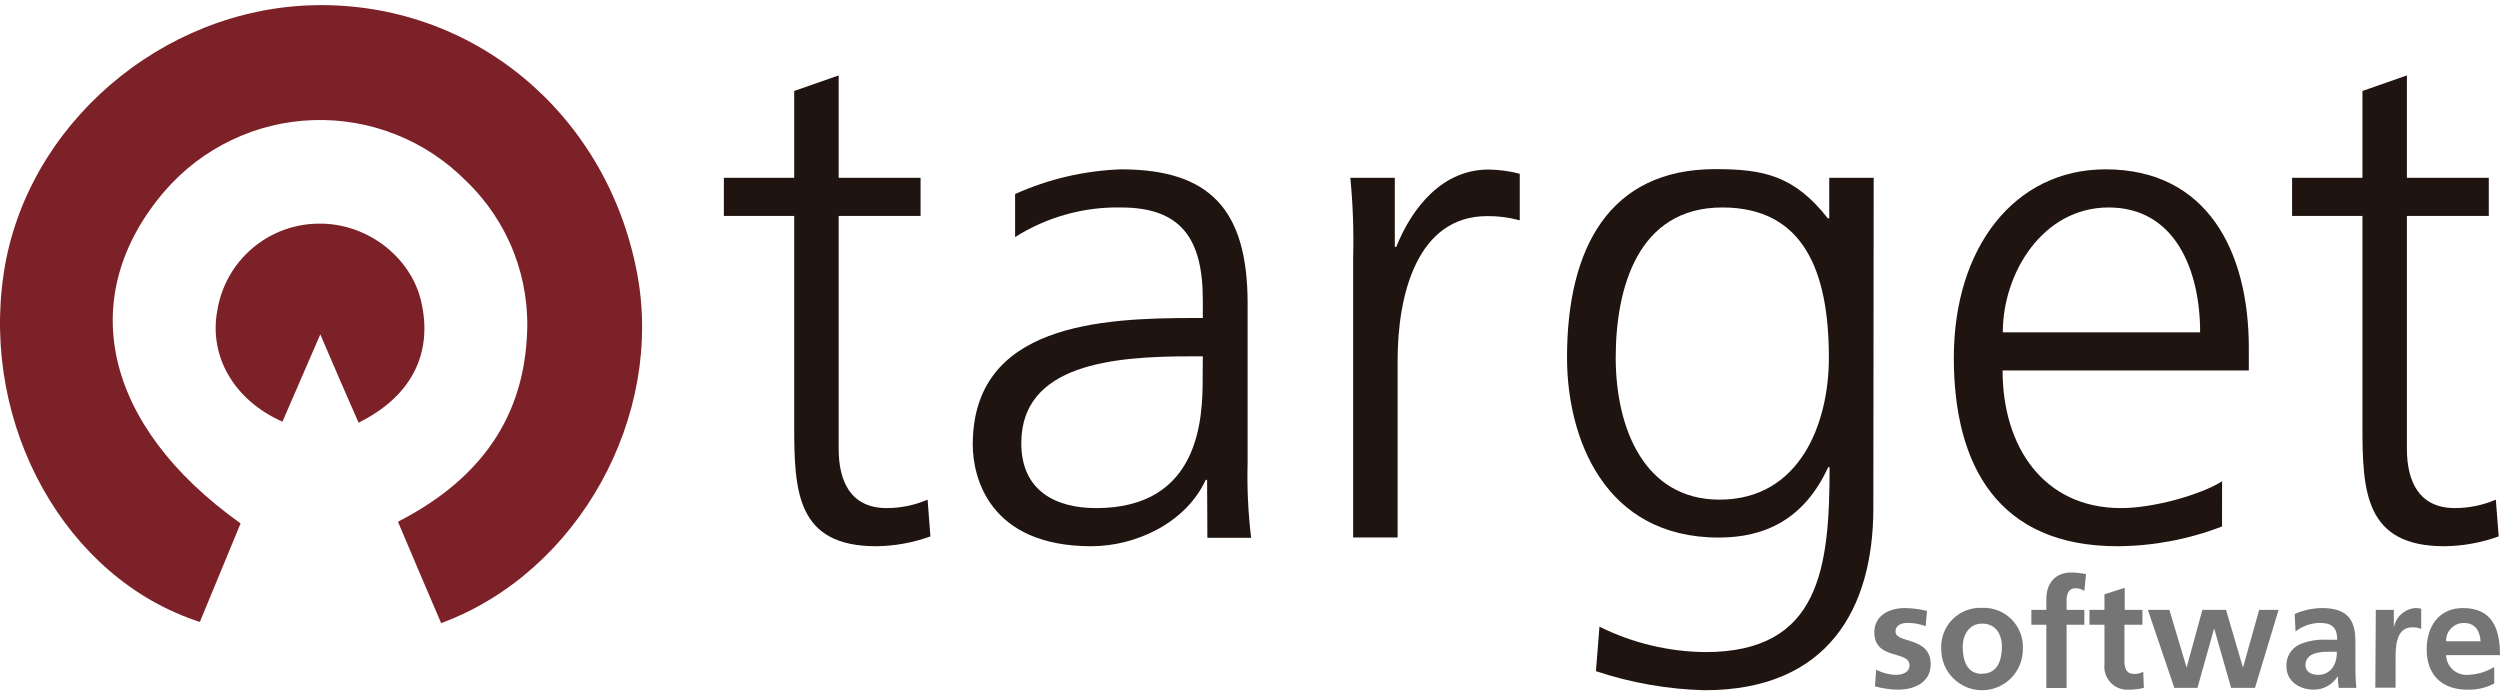
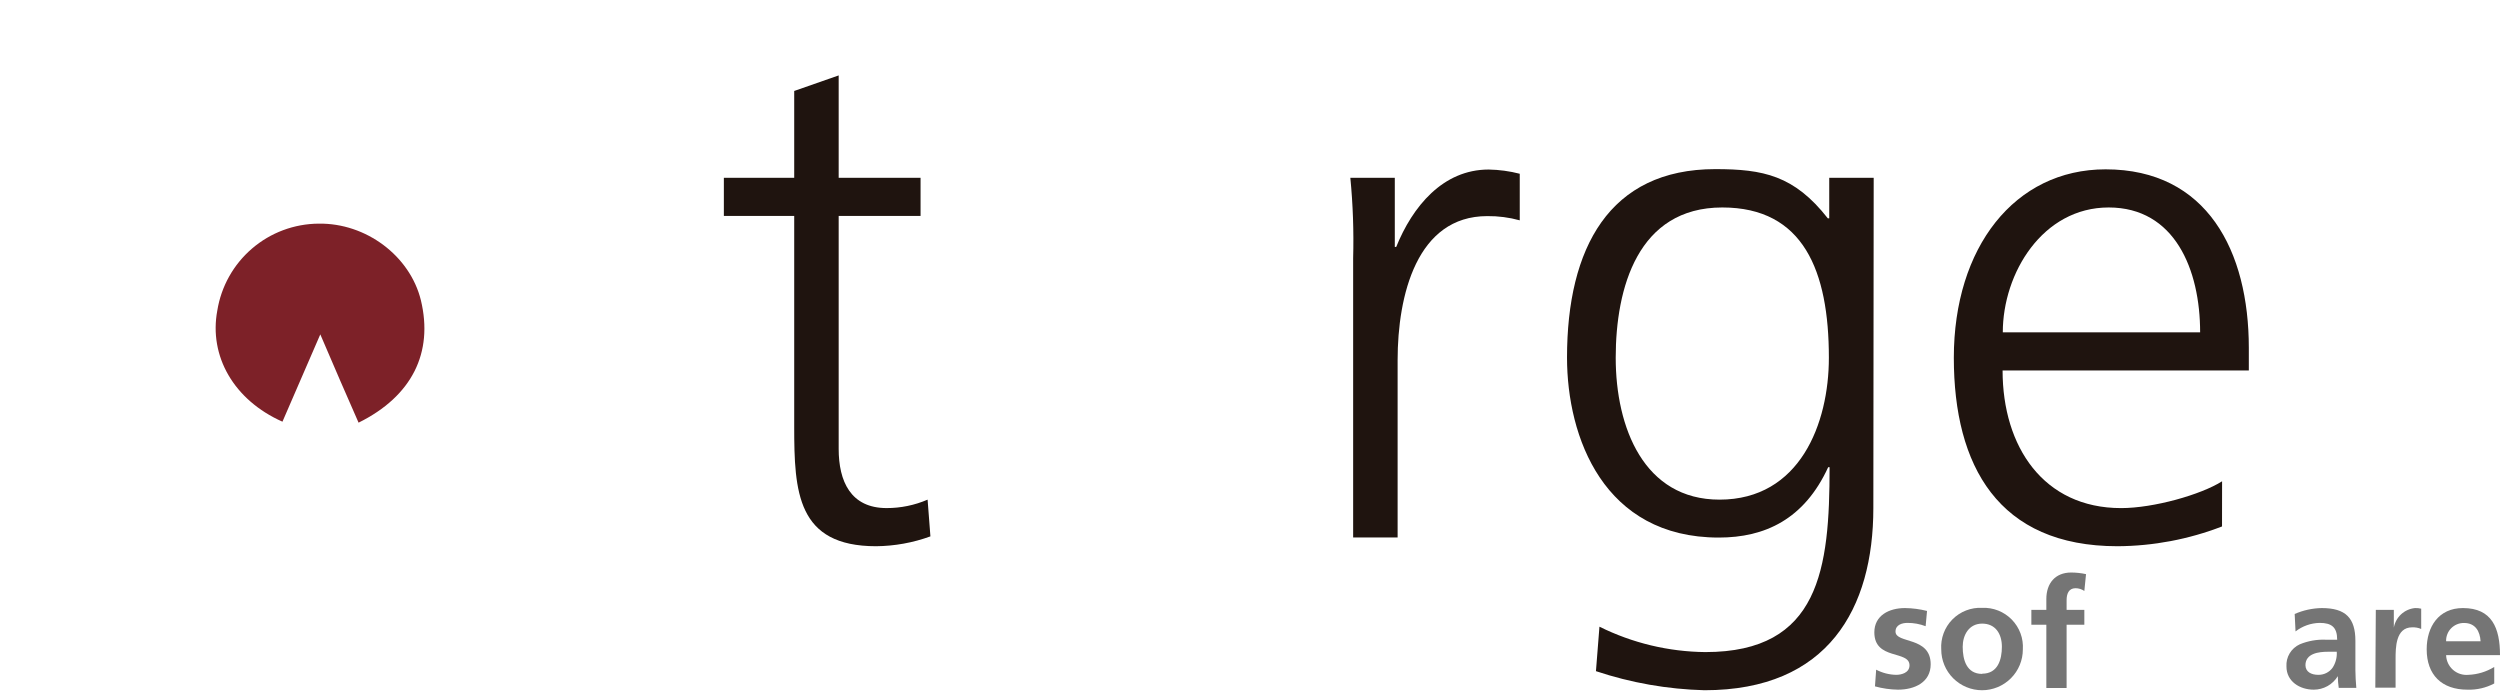
<svg xmlns="http://www.w3.org/2000/svg" width="151" height="42" viewBox="0 0 151 42" fill="none">
-   <path d="M12.071 37.564C3.972 34.959 -1.157 25.733 0.224 16.517C1.546 7.593 9.751 0.501 19.011 0.314C28.533 0.123 36.615 6.803 38.468 16.432C40.147 25.1 34.971 34.564 26.646 37.636C25.797 35.664 24.947 33.675 24.037 31.512C28.627 29.158 31.533 25.627 31.822 20.379C31.938 18.631 31.669 16.88 31.035 15.247C30.401 13.614 29.416 12.14 28.151 10.929C26.949 9.713 25.508 8.76 23.92 8.127C22.331 7.495 20.63 7.198 18.921 7.255C17.212 7.311 15.534 7.72 13.991 8.457C12.448 9.193 11.074 10.24 9.955 11.532C4.495 17.889 6.22 25.695 14.532 31.614L12.071 37.564Z" fill="#7D2128" />
  <path d="M19.346 20.196L17.06 25.47C14.115 24.161 12.611 21.505 13.125 18.756C13.36 17.299 14.103 15.973 15.222 15.013C16.341 14.052 17.765 13.519 19.24 13.508C22.108 13.461 24.764 15.458 25.422 18.135C26.183 21.301 24.887 23.931 21.658 25.529C20.931 23.863 20.196 22.202 19.346 20.196Z" fill="#7D2128" />
  <path d="M55.602 13.041H50.656V27.11C50.656 29.069 51.378 30.688 53.554 30.688C54.404 30.689 55.246 30.515 56.027 30.178L56.197 32.397C55.145 32.781 54.036 32.982 52.916 32.992C48.14 32.992 47.97 29.711 47.97 25.768V13.041H43.721V10.738H47.97V5.494L50.656 4.555V10.738H55.602V13.041Z" fill="#1F140F" />
-   <path d="M72.909 28.985H72.824C71.63 31.585 68.6 32.992 65.914 32.992C59.736 32.992 58.754 28.815 58.754 26.856C58.754 19.564 66.514 19.207 72.14 19.207H72.65V18.115C72.65 14.405 71.328 12.531 67.708 12.531C65.447 12.488 63.223 13.11 61.312 14.32V11.72C63.328 10.813 65.499 10.307 67.708 10.228C73.079 10.228 75.356 12.659 75.356 18.327V27.918C75.315 29.442 75.386 30.968 75.569 32.482H72.926L72.909 28.985ZM72.65 21.523H71.885C67.236 21.523 61.686 21.994 61.686 26.766C61.686 29.626 63.734 30.689 66.208 30.689C72.514 30.689 72.641 25.19 72.641 22.844L72.65 21.523Z" fill="#1F140F" />
  <path d="M81.73 15.599C81.774 13.976 81.718 12.353 81.56 10.738H84.246V14.915H84.331C85.313 12.484 87.144 10.24 89.915 10.24C90.549 10.251 91.179 10.336 91.793 10.495V13.308C91.154 13.132 90.493 13.046 89.83 13.053C85.58 13.053 84.416 17.83 84.416 21.752V32.464H81.73V15.599Z" fill="#1F140F" />
  <path d="M113.15 30.688C113.15 36.743 110.422 41.69 102.951 41.69C100.721 41.632 98.511 41.244 96.395 40.538L96.607 37.852C98.596 38.839 100.782 39.364 103.002 39.386C109.912 39.386 110.507 34.355 110.507 28.219H110.422C108.973 31.372 106.597 32.469 103.814 32.469C96.866 32.469 94.648 26.413 94.648 21.595C94.648 14.987 97.198 10.215 103.602 10.215C106.5 10.215 108.374 10.597 110.401 13.189H110.486V10.738H113.171L113.15 30.688ZM103.857 30.178C108.718 30.178 110.464 25.576 110.464 21.607C110.464 16.364 108.93 12.531 104.027 12.531C98.927 12.531 97.589 17.388 97.589 21.607C97.589 25.827 99.293 30.178 103.857 30.178V30.178Z" fill="#1F140F" />
  <path d="M134.21 31.798C132.196 32.576 130.058 32.98 127.9 32.992C120.697 32.992 118.011 28.135 118.011 21.608C118.011 14.957 121.674 10.228 127.177 10.228C133.313 10.228 135.829 15.174 135.829 21.013V22.377H120.956C120.956 26.983 123.429 30.689 128.116 30.689C130.08 30.689 132.935 29.881 134.214 29.07L134.21 31.798ZM132.888 20.074C132.888 16.279 131.354 12.531 127.364 12.531C123.374 12.531 120.969 16.496 120.969 20.074H132.888Z" fill="#1F140F" />
-   <path d="M150.323 13.041H145.377V27.11C145.377 29.069 146.104 30.688 148.275 30.688C149.126 30.689 149.967 30.515 150.748 30.178L150.922 32.397C149.869 32.78 148.758 32.981 147.638 32.992C142.861 32.992 142.691 29.711 142.691 25.768V13.041H138.442V10.738H142.691V5.494L145.377 4.555V10.738H150.323V13.041Z" fill="#1F140F" />
  <path d="M116.308 37.823C115.958 37.689 115.586 37.621 115.211 37.623C114.88 37.623 114.489 37.742 114.489 38.146C114.489 38.894 116.613 38.418 116.613 40.122C116.613 41.218 115.636 41.656 114.638 41.656C114.168 41.649 113.701 41.582 113.248 41.456L113.32 40.449C113.693 40.645 114.106 40.751 114.527 40.76C114.842 40.76 115.334 40.641 115.334 40.186C115.334 39.26 113.21 39.893 113.21 38.193C113.21 37.177 114.098 36.727 115.058 36.727C115.508 36.732 115.956 36.791 116.393 36.901L116.308 37.823Z" fill="#757575" />
  <path d="M119.724 36.714C120.055 36.7 120.385 36.756 120.693 36.878C121.001 37.001 121.28 37.186 121.512 37.423C121.743 37.66 121.922 37.942 122.038 38.253C122.153 38.564 122.201 38.895 122.18 39.225C122.18 39.879 121.921 40.506 121.458 40.968C120.996 41.43 120.369 41.69 119.716 41.69C119.062 41.69 118.435 41.43 117.973 40.968C117.511 40.506 117.251 39.879 117.251 39.225C117.229 38.893 117.278 38.56 117.394 38.248C117.51 37.936 117.69 37.652 117.924 37.415C118.158 37.177 118.439 36.992 118.749 36.872C119.059 36.751 119.392 36.697 119.724 36.714V36.714ZM119.724 40.691C120.668 40.691 120.914 39.842 120.914 39.064C120.914 38.286 120.527 37.666 119.724 37.666C118.921 37.666 118.547 38.363 118.547 39.064C118.547 39.854 118.781 40.704 119.724 40.704V40.691Z" fill="#757575" />
  <path d="M123.599 37.733H122.694V36.837H123.599V36.178C123.599 35.239 124.13 34.58 125.099 34.58C125.401 34.581 125.701 34.614 125.996 34.678L125.894 35.694C125.737 35.587 125.552 35.529 125.363 35.528C124.938 35.528 124.823 35.885 124.823 36.25V36.837H125.894V37.733H124.823V41.557H123.599V37.733Z" fill="#757575" />
-   <path d="M127.109 37.734H126.204V36.837H127.109V35.894L128.333 35.503V36.837H129.404V37.734H128.316V39.926C128.316 40.352 128.426 40.704 128.894 40.704C129.087 40.711 129.279 40.667 129.451 40.577L129.489 41.545C129.194 41.625 128.889 41.662 128.584 41.656C128.38 41.67 128.176 41.64 127.986 41.567C127.796 41.493 127.625 41.379 127.484 41.231C127.343 41.084 127.236 40.908 127.172 40.714C127.107 40.521 127.086 40.316 127.109 40.114V37.734Z" fill="#757575" />
-   <path d="M129.731 36.837H131.031L132.072 40.322L133.024 36.837H134.452L135.476 40.322L136.453 36.837H137.626L136.203 41.546H134.758L133.734 37.955L132.727 41.546H131.329L129.731 36.837Z" fill="#757575" />
  <path d="M138.599 37.084C139.115 36.858 139.671 36.736 140.235 36.727C141.671 36.727 142.266 37.322 142.266 38.711V39.315C142.266 39.791 142.266 40.165 142.266 40.496C142.266 40.828 142.292 41.18 142.321 41.546H141.259C141.225 41.312 141.207 41.076 141.204 40.84V40.84C141.052 41.09 140.838 41.296 140.584 41.439C140.329 41.581 140.042 41.656 139.75 41.656C138.901 41.656 138.102 41.155 138.102 40.258C138.084 39.979 138.151 39.701 138.296 39.461C138.44 39.221 138.654 39.031 138.909 38.915C139.409 38.709 139.949 38.614 140.49 38.639H141.165C141.165 37.879 140.826 37.623 140.107 37.623C139.579 37.633 139.068 37.814 138.65 38.138L138.599 37.084ZM140.035 40.76C140.2 40.761 140.364 40.724 140.511 40.65C140.659 40.576 140.787 40.468 140.885 40.335C141.074 40.048 141.163 39.708 141.14 39.366H140.609C140.061 39.366 139.249 39.459 139.249 40.182C139.258 40.585 139.602 40.76 140.027 40.76H140.035Z" fill="#757575" />
  <path d="M143.499 36.837H144.587V37.908C144.643 37.599 144.797 37.317 145.027 37.104C145.257 36.891 145.55 36.759 145.862 36.727C145.989 36.721 146.117 36.734 146.24 36.765V37.989C146.067 37.916 145.88 37.883 145.692 37.891C144.693 37.891 144.693 39.132 144.693 39.812V41.537H143.469L143.499 36.837Z" fill="#757575" />
  <path d="M150.652 41.282C150.154 41.546 149.596 41.675 149.033 41.656C147.477 41.656 146.572 40.76 146.572 39.217C146.572 37.853 147.295 36.727 148.761 36.727C150.507 36.727 151 37.925 151 39.57H147.745C147.75 39.738 147.789 39.903 147.86 40.056C147.931 40.208 148.032 40.344 148.158 40.456C148.284 40.568 148.432 40.652 148.591 40.704C148.751 40.757 148.92 40.775 149.088 40.76C149.642 40.739 150.18 40.575 150.652 40.284V41.282ZM149.827 38.733C149.793 38.142 149.517 37.628 148.833 37.628C148.688 37.625 148.544 37.651 148.409 37.706C148.275 37.761 148.153 37.842 148.051 37.946C147.949 38.049 147.869 38.172 147.817 38.308C147.764 38.443 147.74 38.588 147.745 38.733H149.827Z" fill="#757575" />
</svg>